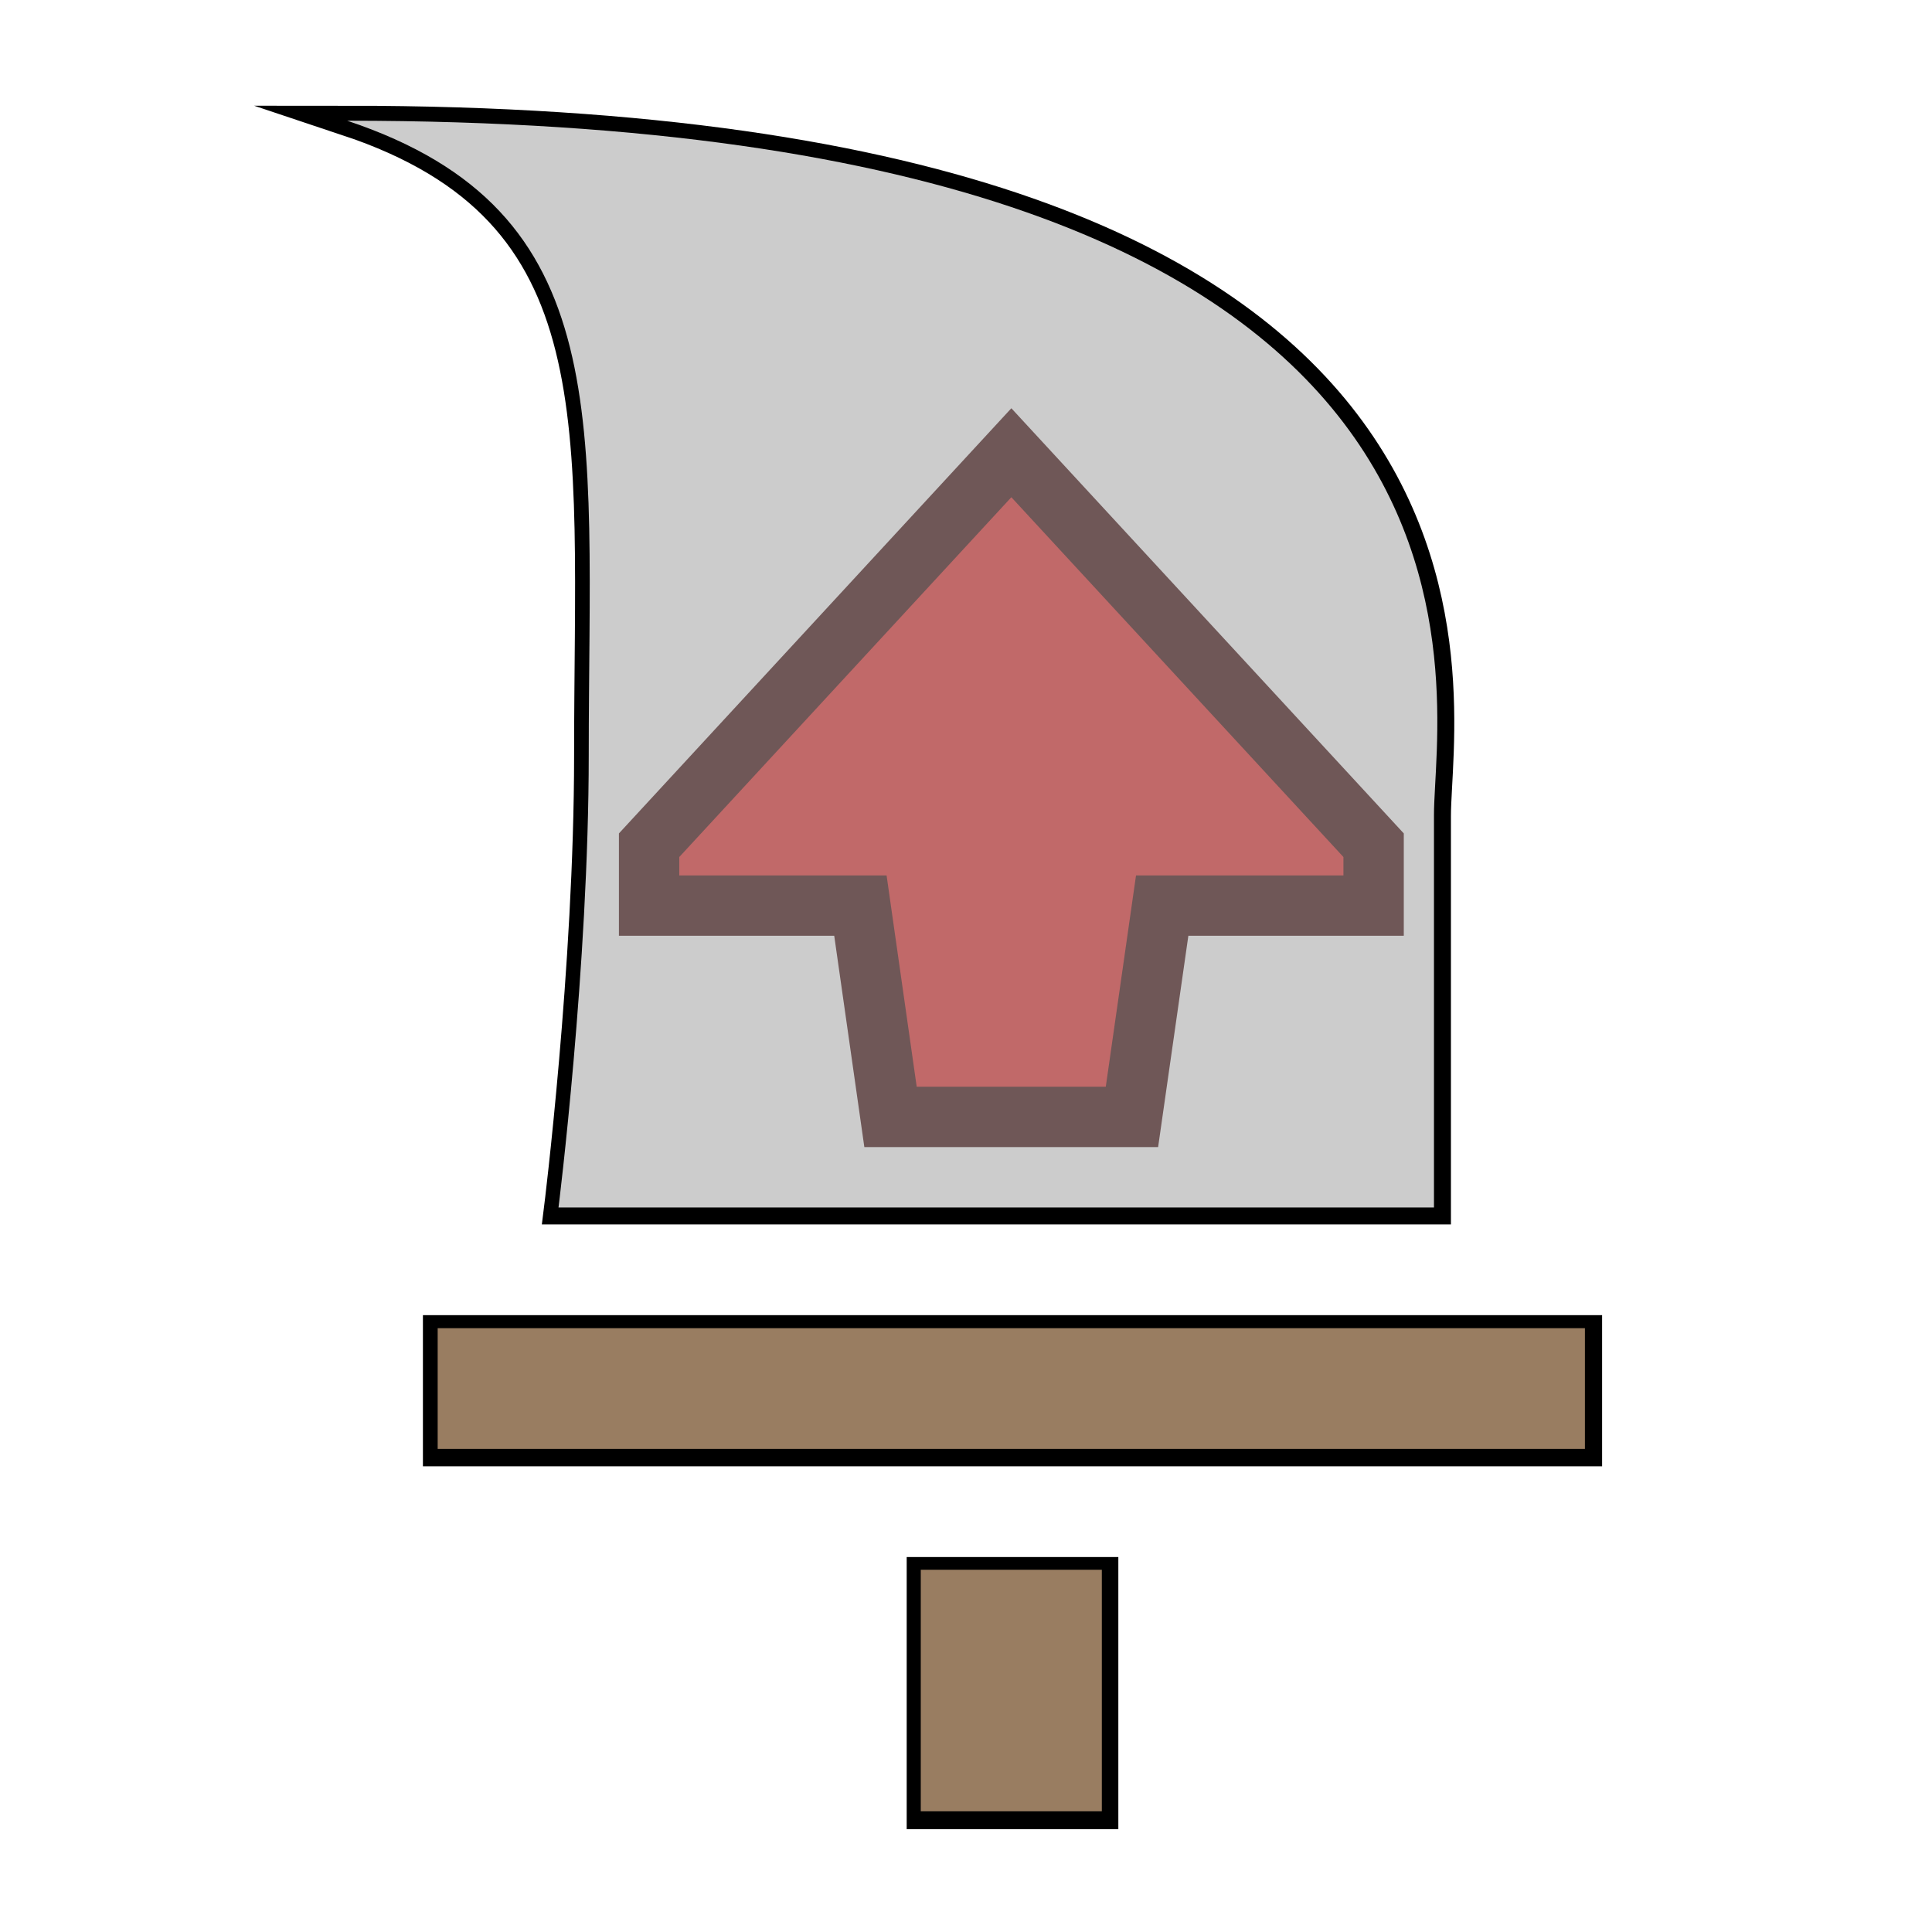
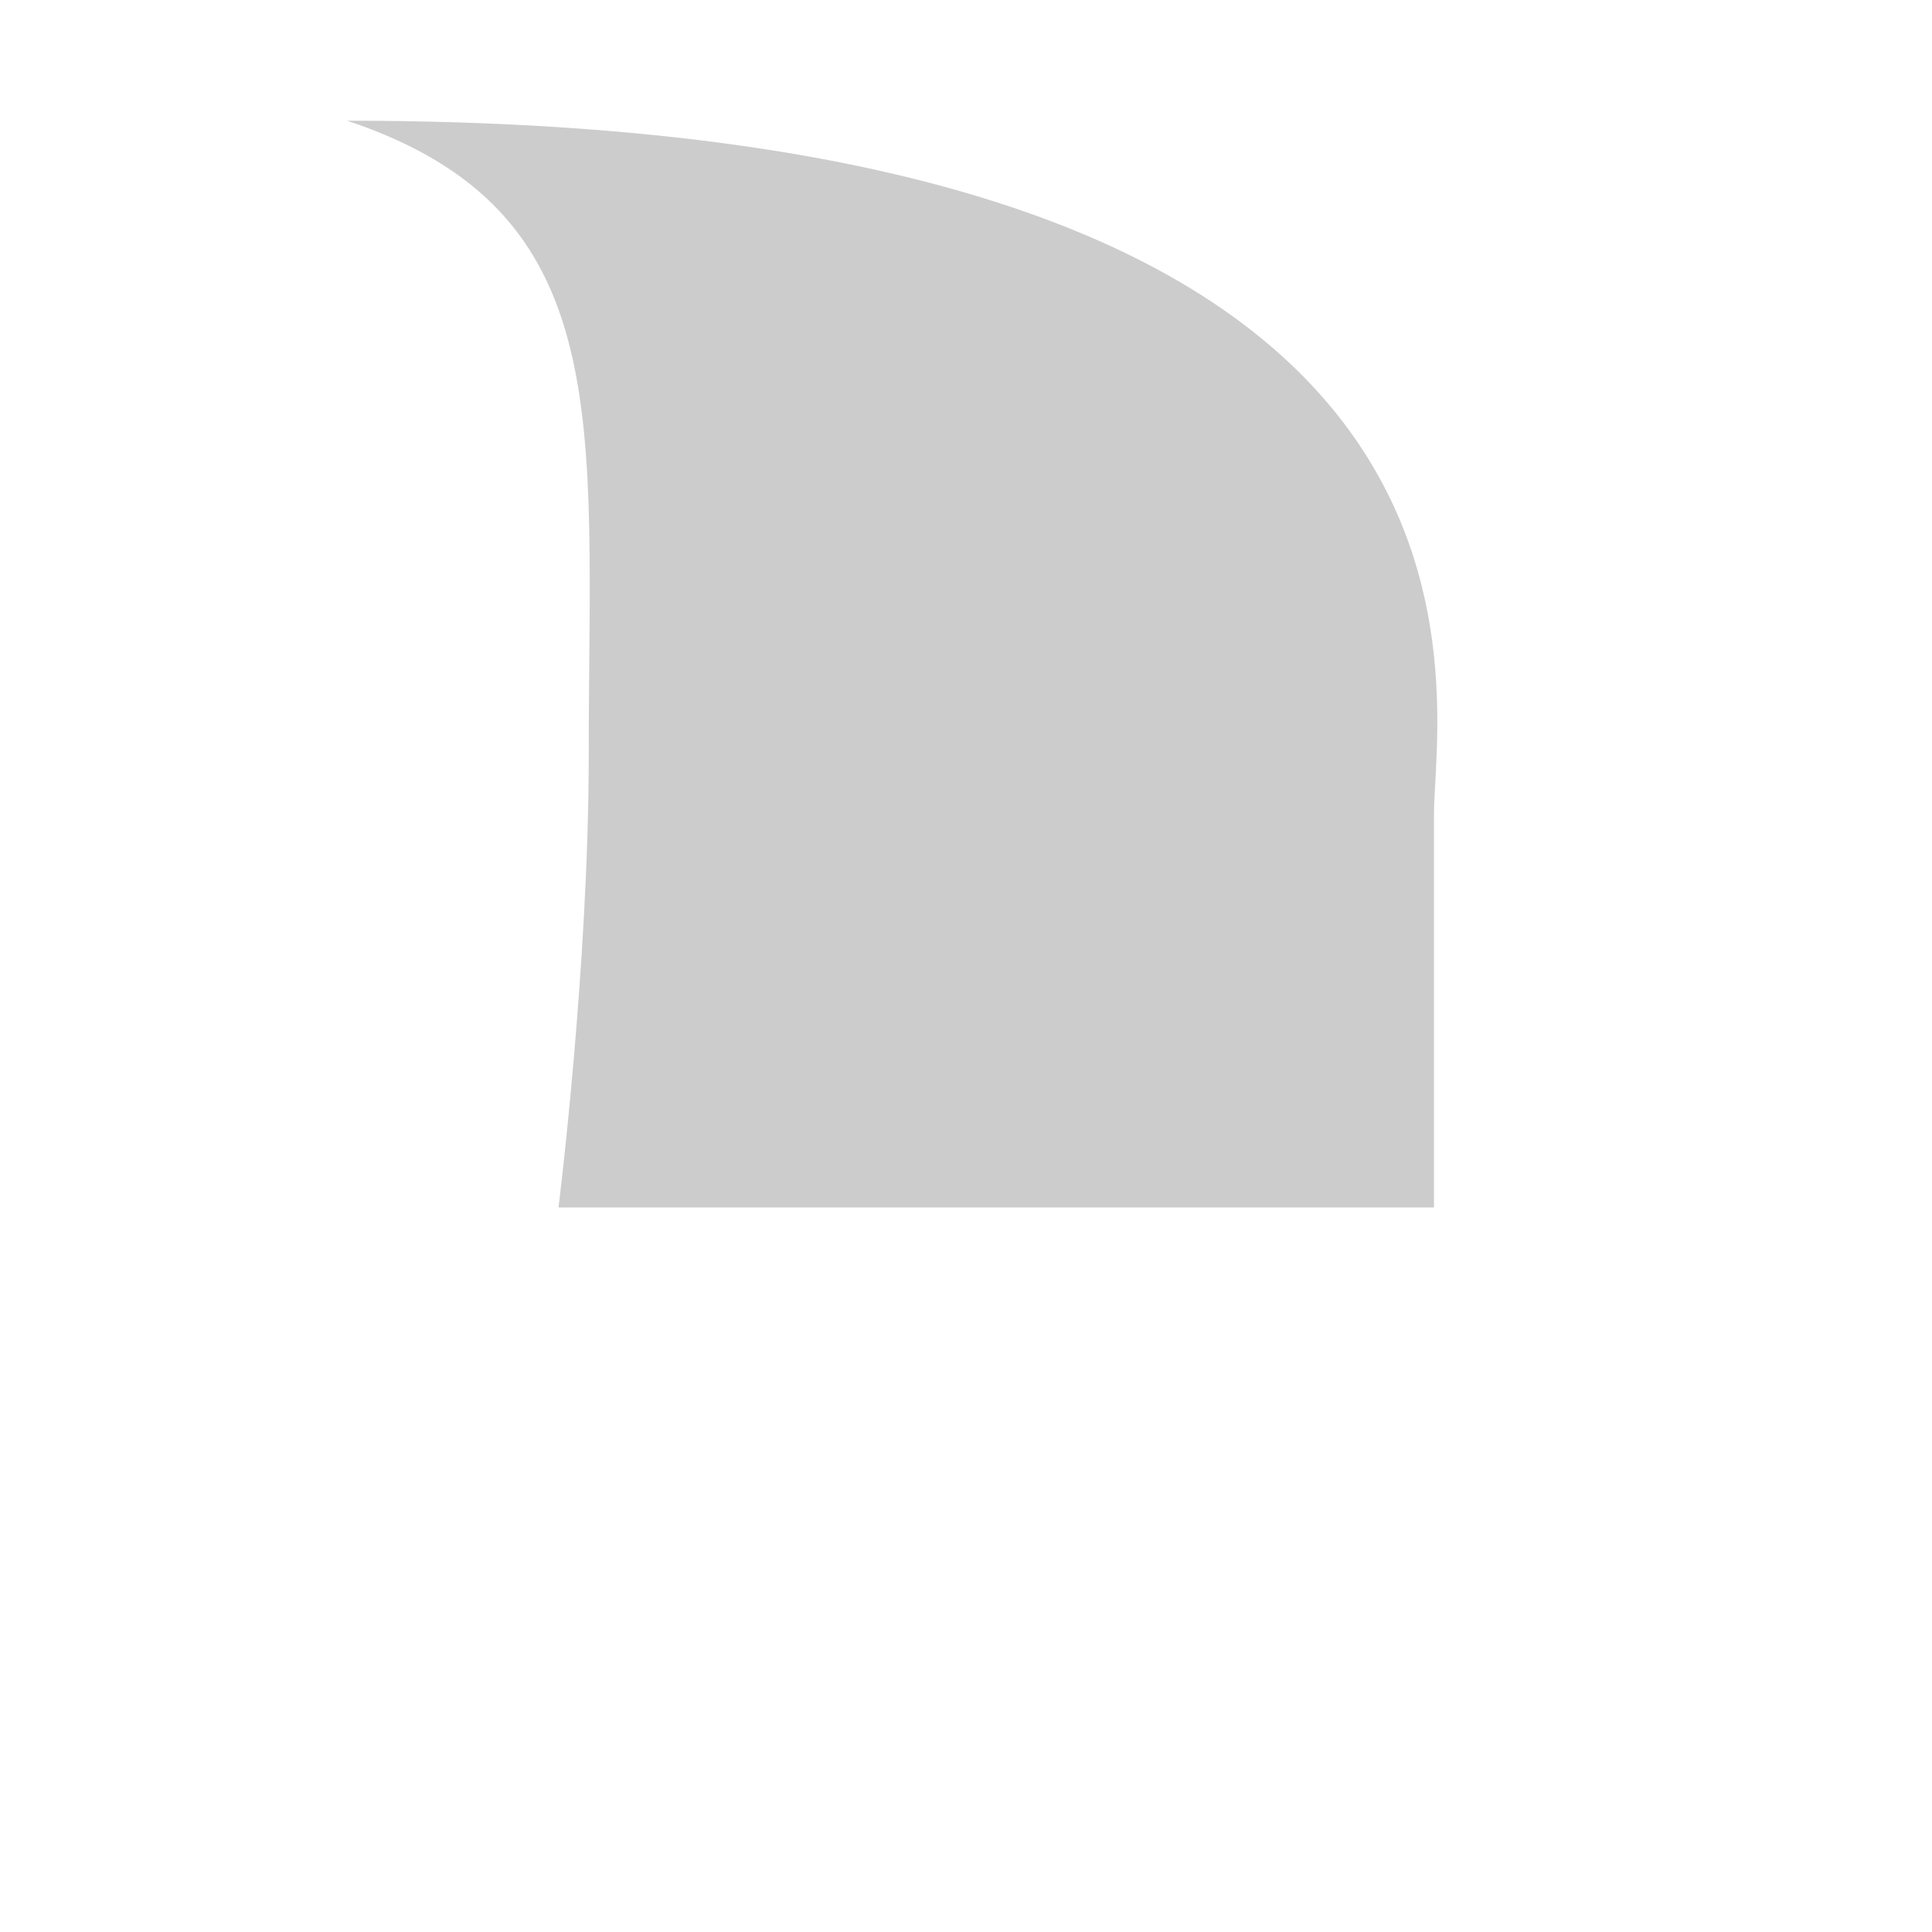
<svg xmlns="http://www.w3.org/2000/svg" xmlns:ns1="http://www.inkscape.org/namespaces/inkscape" xmlns:ns2="http://sodipodi.sourceforge.net/DTD/sodipodi-0.dtd" width="64" height="64" viewBox="0 0 16.933 16.933" version="1.1" id="svg1401" ns1:version="0.92.5 (2060ec1f9f, 2020-04-08)" ns2:docname="StatusEffect-Status Attack Up Icon MHW.svg">
  <defs id="defs1395">
    <pattern y="0" x="0" height="6" width="6" patternUnits="userSpaceOnUse" id="EMFhbasepattern" />
    <pattern y="0" x="0" height="6" width="6" patternUnits="userSpaceOnUse" id="EMFhbasepattern-9" />
    <pattern y="0" x="0" height="6" width="6" patternUnits="userSpaceOnUse" id="EMFhbasepattern-4" />
    <pattern y="0" x="0" height="6" width="6" patternUnits="userSpaceOnUse" id="EMFhbasepattern-92" />
    <filter ns1:collect="always" style="color-interpolation-filters:sRGB" id="filter6199-1" x="-0.071" width="1.142" y="-0.052" height="1.104">
      <feGaussianBlur ns1:collect="always" stdDeviation="1.212" id="feGaussianBlur6201-5" />
    </filter>
  </defs>
  <ns2:namedview id="base" pagecolor="#ffffff" bordercolor="#666666" borderopacity="1.0" ns1:pageopacity="0.0" ns1:pageshadow="2" ns1:zoom="5.6" ns1:cx="40.547798" ns1:cy="25.264941" ns1:document-units="px" ns1:current-layer="layer1" showgrid="false" units="px" ns1:window-width="1920" ns1:window-height="1017" ns1:window-x="1912" ns1:window-y="-8" ns1:window-maximized="1" />
  <g ns1:label="Layer 1" ns1:groupmode="layer" id="layer1" transform="translate(0,-280.067)">
-     <path style="display:inline;fill:#000000;fill-opacity:1;stroke:#000000;stroke-width:1;stroke-linecap:butt;stroke-linejoin:miter;stroke-miterlimit:20;stroke-dasharray:none;stroke-opacity:1;filter:url(#filter6199-1)" d="m 2.91,2.91 c 9,3 8,10 8,21 10e-7,7 -1,15 -1,15 h 29 v -13 c 0,-4 4,-23 -36,-23 z M 5.91,42.91 v 4 h 38 v -4 z m 16,8 v 8 h 6 v -8 z" id="path1830-2-8" ns1:connector-curvature="0" transform="matrix(0.265,0,0,0.265,2.273,280.355)" />
    <path style="display:inline;fill:#cccccc;fill-opacity:1;stroke:none;stroke-width:0.265px;stroke-linecap:butt;stroke-linejoin:miter;stroke-opacity:1" d="m 4.895,290.65 c 0,0 0.265,-2.117 0.265,-3.969 0,-2.91 0.265,-4.762 -2.117,-5.556 10.583,0 9.525,5.027 9.525,6.085 0,1.058 0,3.44 0,3.44 z" id="path1830-56" ns1:connector-curvature="0" ns2:nodetypes="cscscc" />
-     <path style="display:inline;fill:#c16969;fill-opacity:1;stroke:#6f5757;stroke-width:0.529;stroke-linecap:butt;stroke-linejoin:miter;stroke-miterlimit:4;stroke-dasharray:none;stroke-opacity:1" d="M 7.805,289.856 7.541,288.004 H 5.689 v -0.529 l 3.175,-3.44 3.175,3.44 v 0.529 H 10.186 l -0.265,1.852 z" id="path1832-28" ns1:connector-curvature="0" />
-     <path style="display:inline;fill:#997d61;fill-opacity:1;stroke:none;stroke-width:0.265px;stroke-linecap:butt;stroke-linejoin:miter;stroke-opacity:1" d="M 3.836,291.708 H 13.891 v 1.058 H 3.836 Z" id="path1834-3" ns1:connector-curvature="0" />
-     <path style="display:inline;fill:#997d61;fill-opacity:1;stroke:none;stroke-width:0.265px;stroke-linecap:butt;stroke-linejoin:miter;stroke-opacity:1" d="m 8.07,293.825 h 1.587 v 2.117 H 8.07 Z" id="path1836-01" ns1:connector-curvature="0" ns2:nodetypes="ccccc" />
  </g>
</svg>